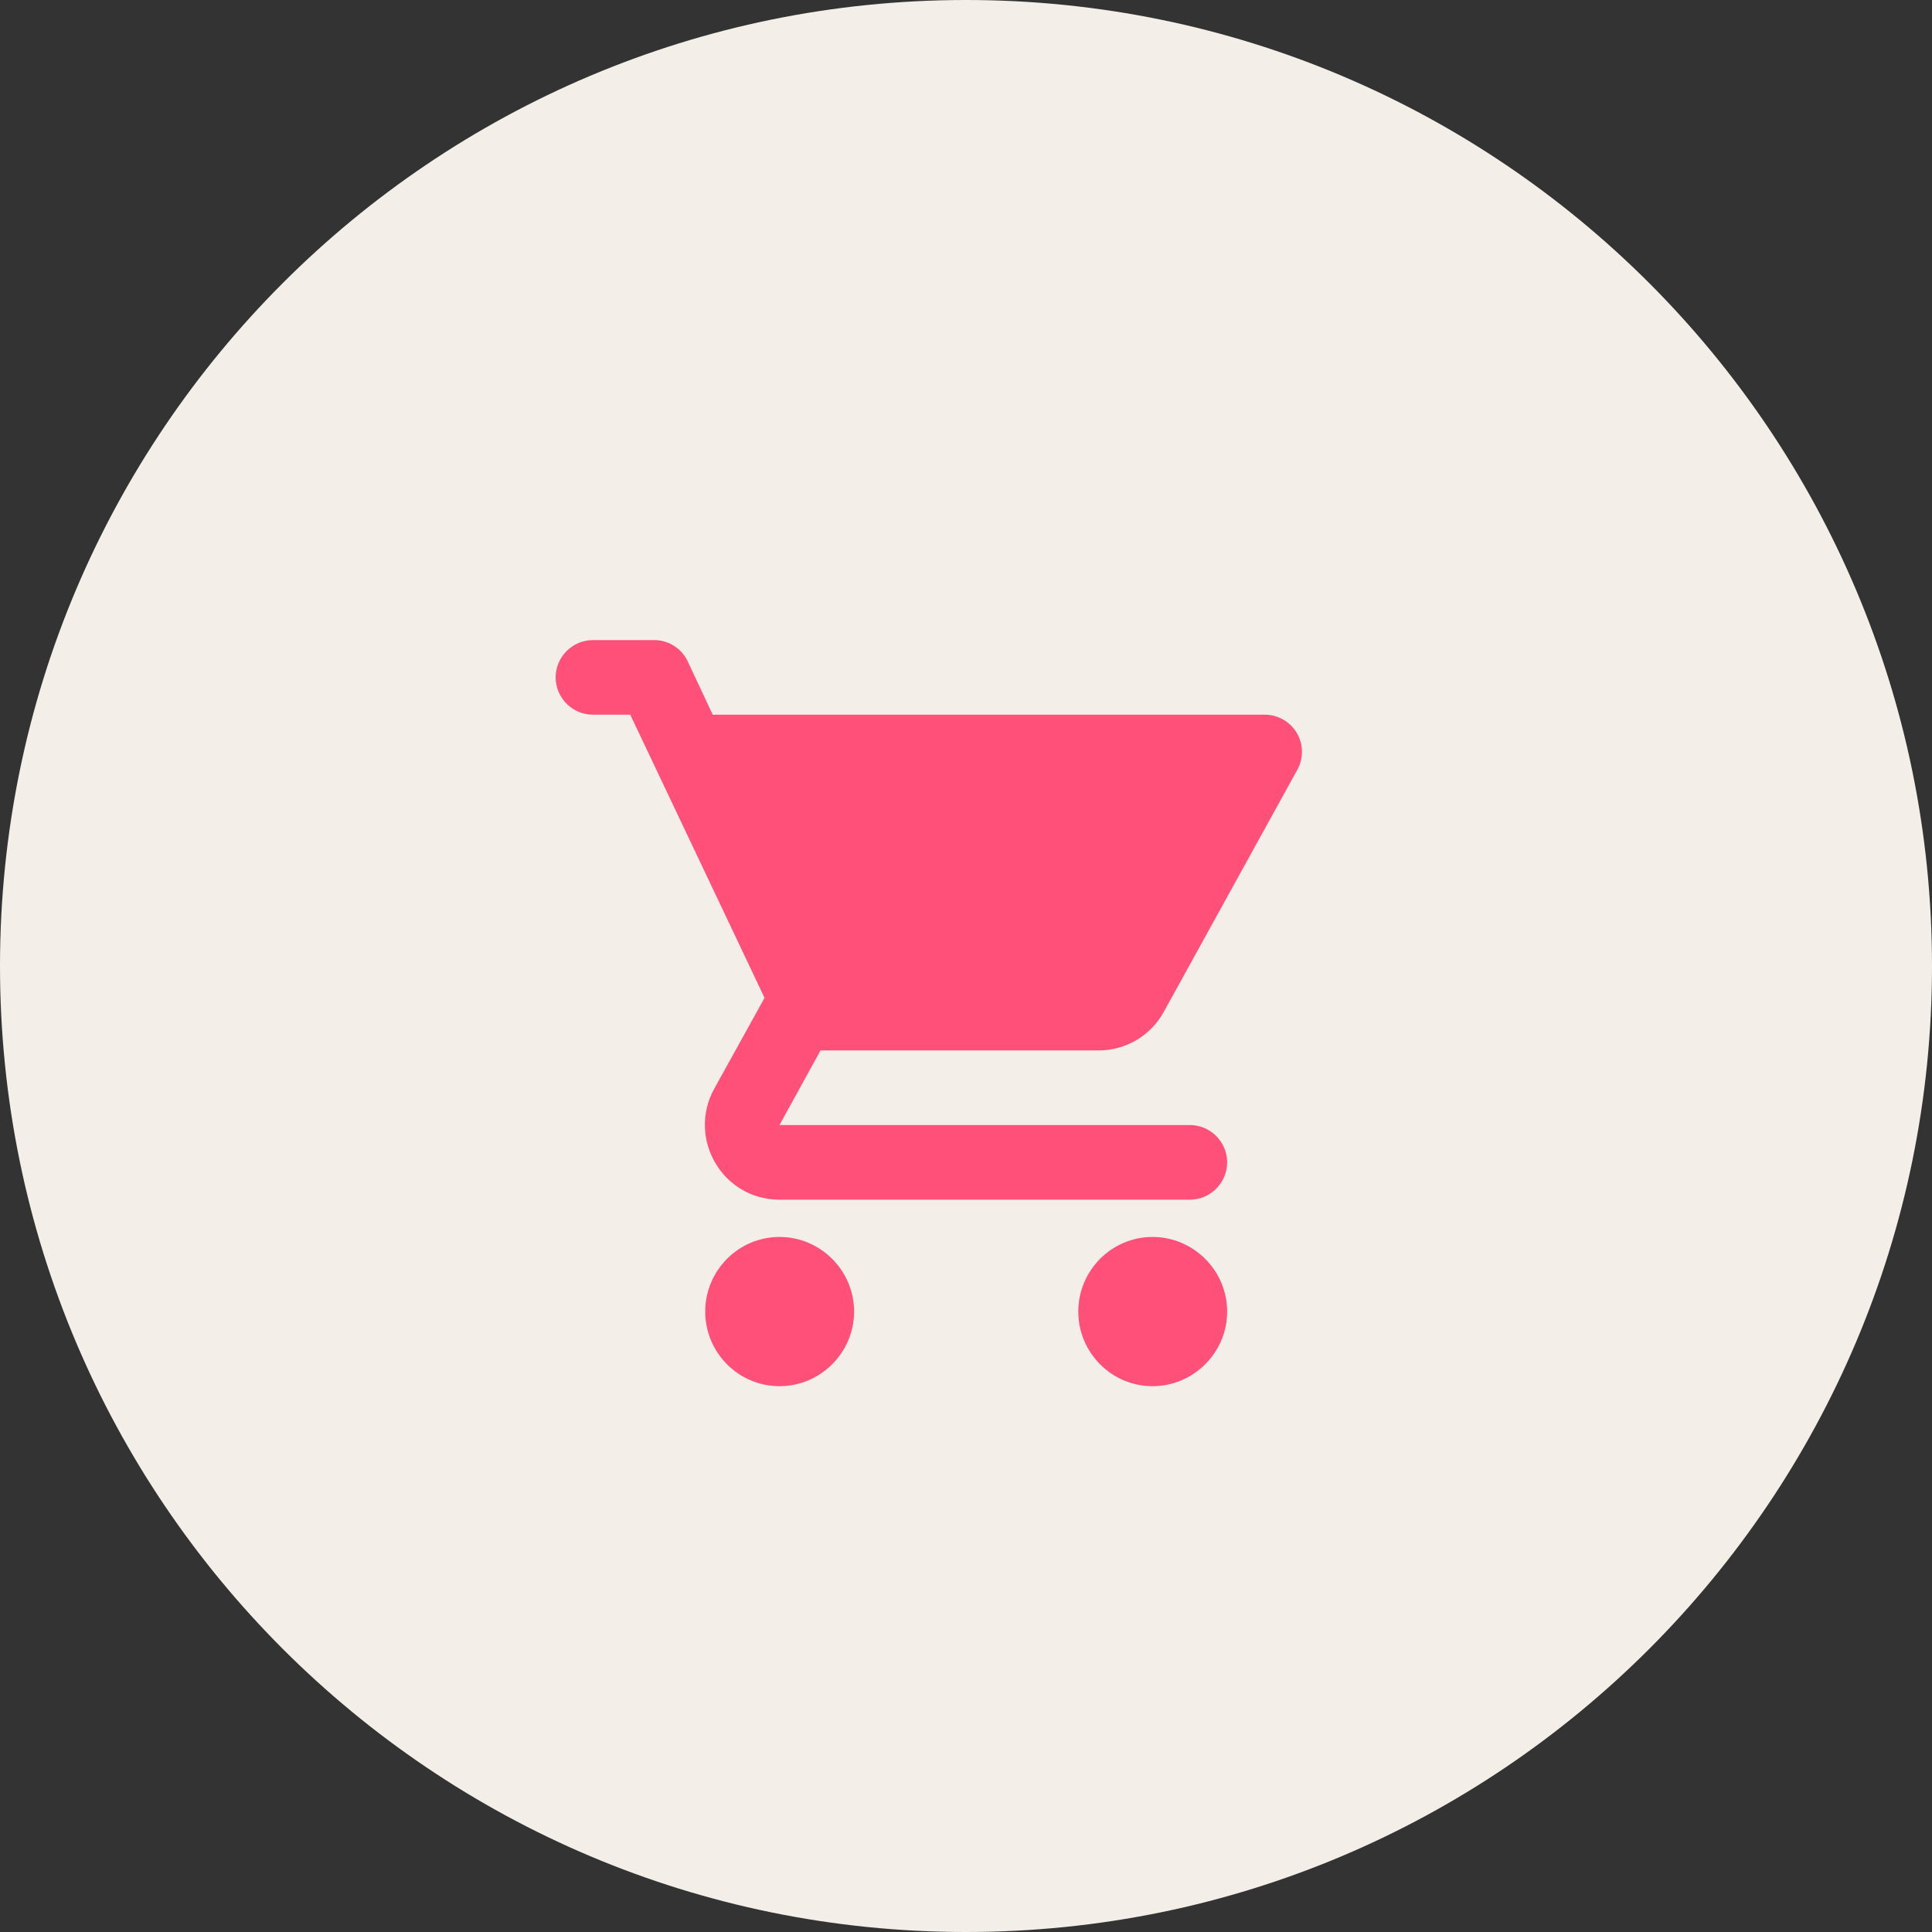
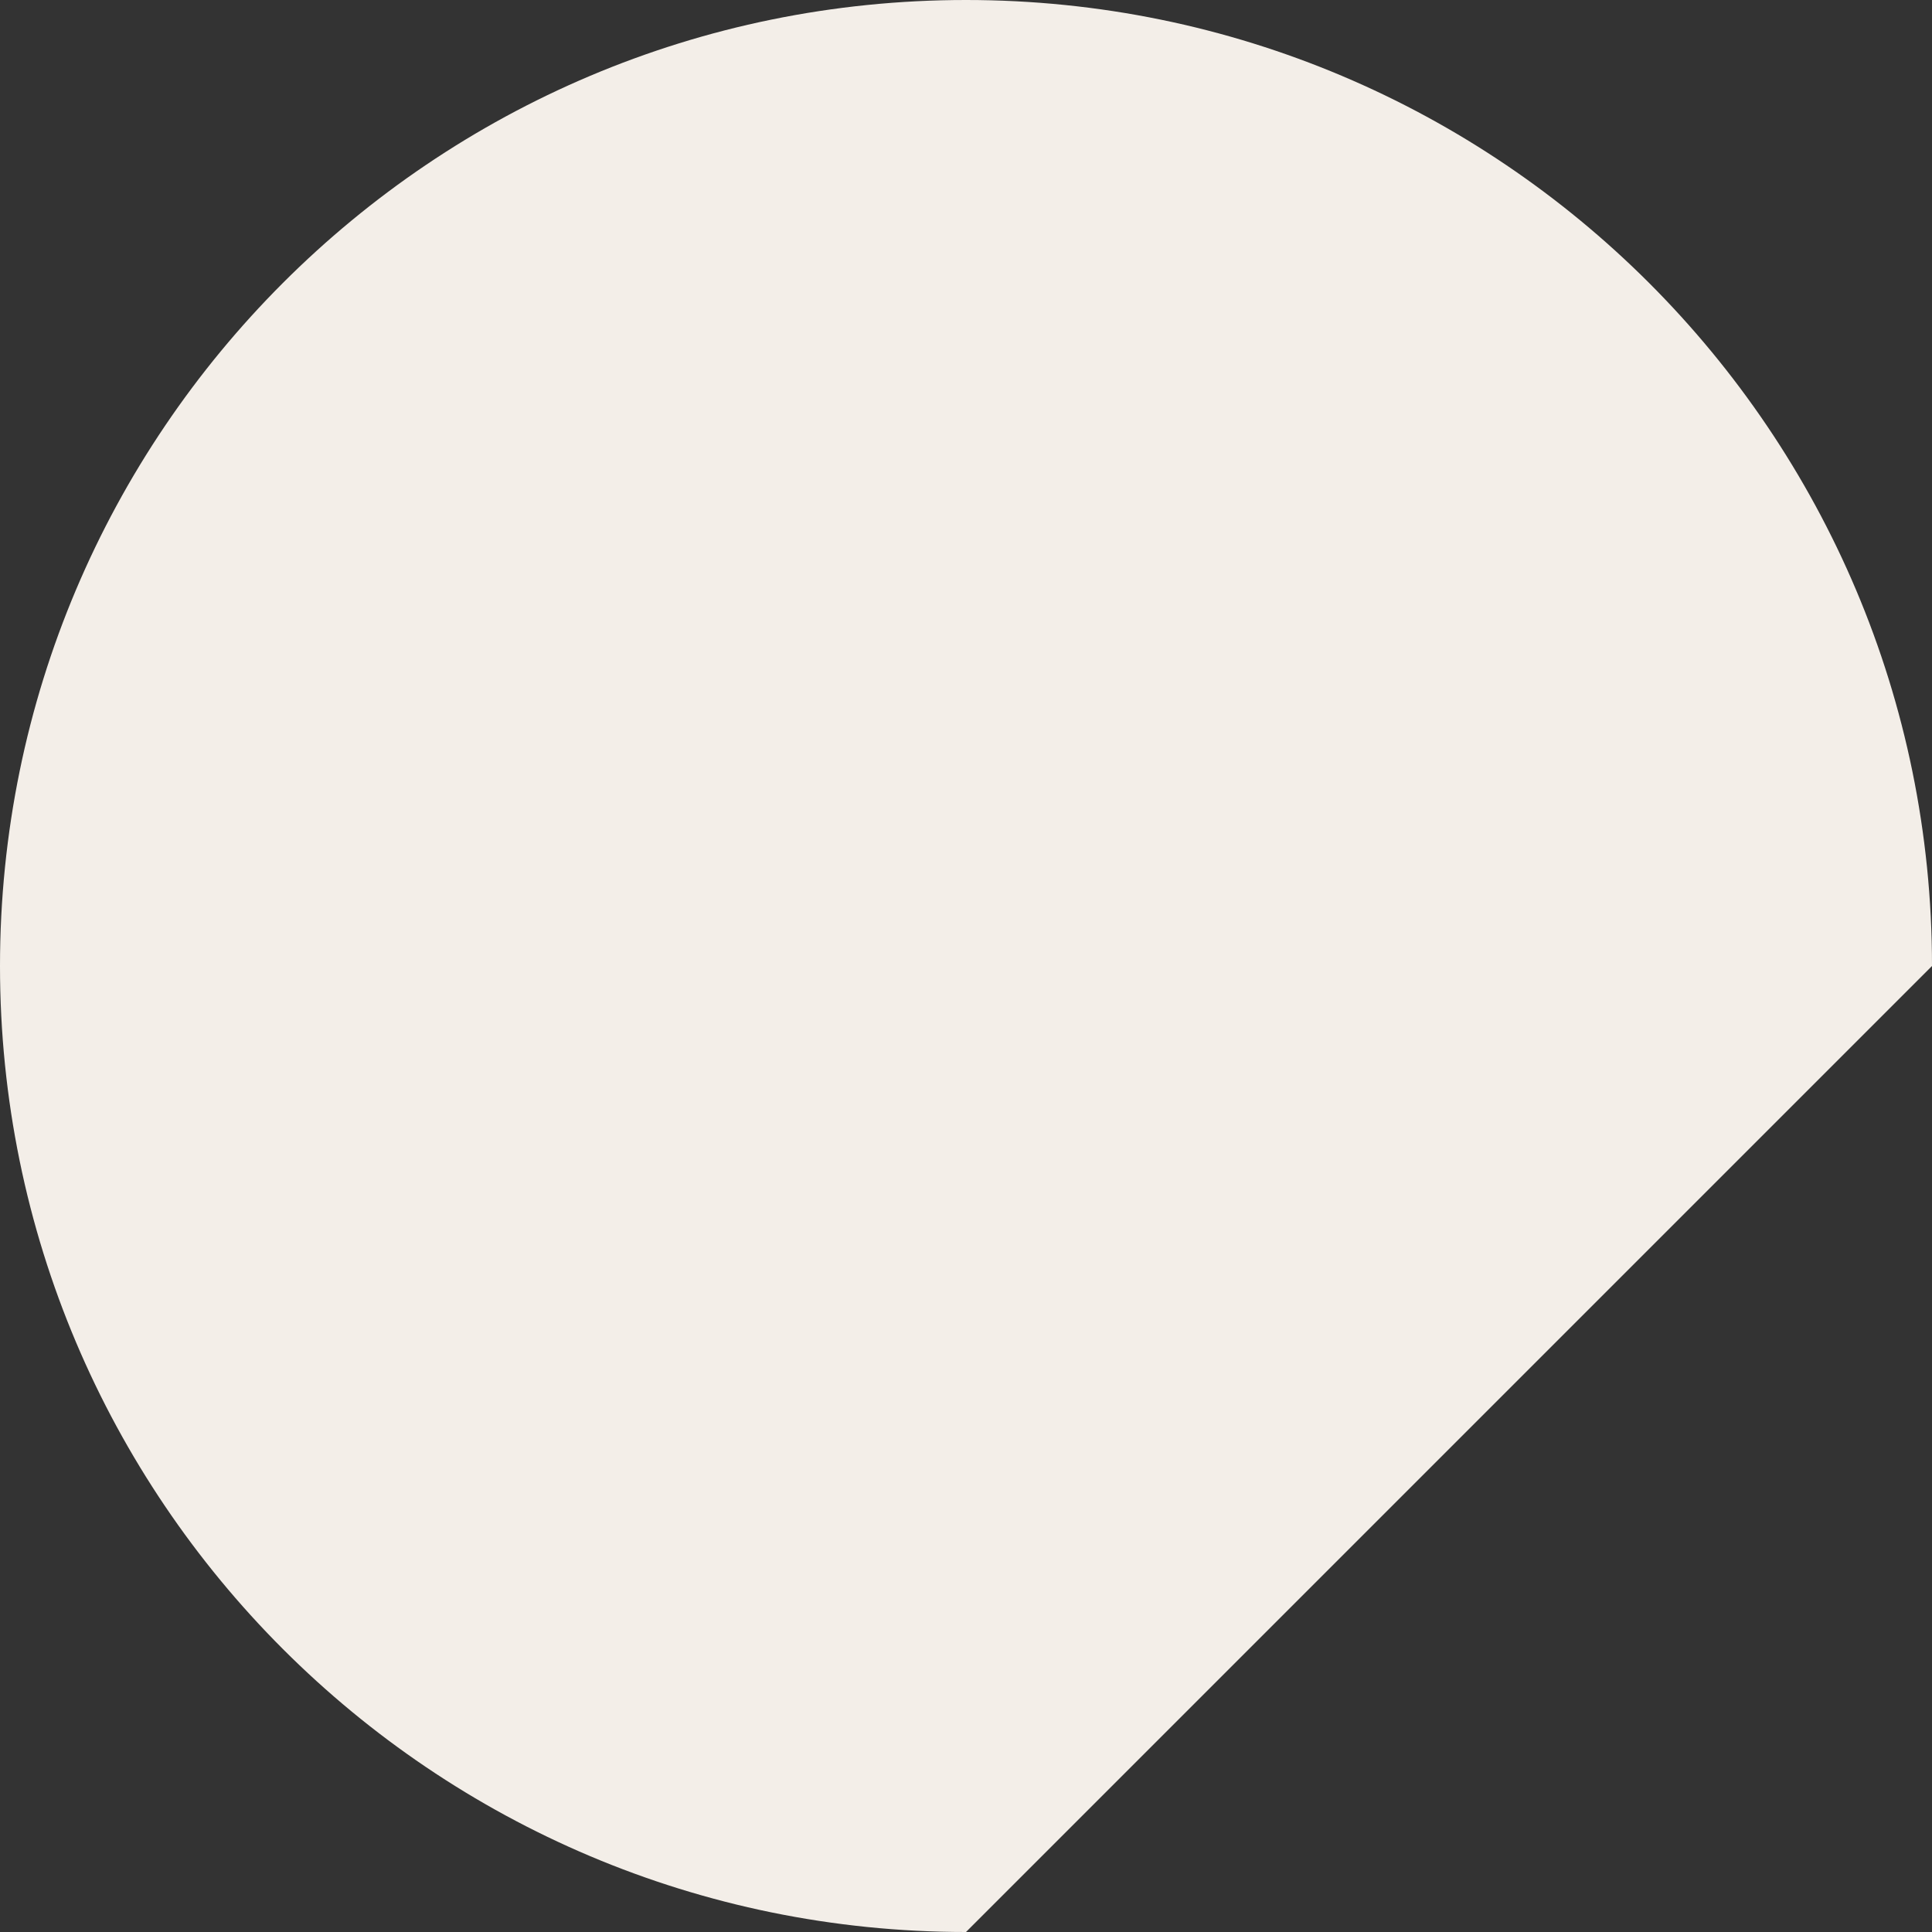
<svg xmlns="http://www.w3.org/2000/svg" width="41" height="41" viewBox="0 0 41 41" fill="none">
  <rect x="0" y="0" width="41" height="41" fill="#333333" stroke="none" />
  <g clip-path="url(#clip0_604_68)">
-     <path d="M41 20.5C41 9.178 31.822 0 20.5 0C9.178 0 0 9.178 0 20.5C0 31.822 9.178 41 20.5 41C31.822 41 41 31.822 41 20.5Z" fill="#F3EEE8" />
-     <path d="M16.542 26.25C15.671 26.25 14.966 26.963 14.966 27.834C14.966 28.704 15.671 29.417 16.542 29.417C17.413 29.417 18.125 28.704 18.125 27.834C18.125 26.963 17.413 26.25 16.542 26.25ZM11.792 14.375C11.792 14.811 12.148 15.167 12.583 15.167H13.375L16.225 21.176L15.156 23.107C14.578 24.168 15.338 25.459 16.542 25.459H25.25C25.686 25.459 26.042 25.102 26.042 24.667C26.042 24.231 25.686 23.875 25.25 23.875H16.542L17.413 22.292H23.311C23.904 22.292 24.427 21.967 24.696 21.476L27.53 16.338C27.597 16.218 27.631 16.083 27.629 15.946C27.628 15.809 27.59 15.674 27.521 15.556C27.451 15.437 27.352 15.339 27.233 15.271C27.113 15.203 26.979 15.167 26.841 15.167H15.125L14.594 14.035C14.531 13.9 14.43 13.785 14.304 13.706C14.177 13.626 14.031 13.583 13.882 13.584H12.583C12.148 13.584 11.792 13.94 11.792 14.375ZM24.458 26.25C23.588 26.25 22.883 26.963 22.883 27.834C22.883 28.704 23.588 29.417 24.458 29.417C25.329 29.417 26.042 28.704 26.042 27.834C26.042 26.963 25.329 26.25 24.458 26.25Z" fill="#FF507A" />
+     <path d="M41 20.5C41 9.178 31.822 0 20.5 0C9.178 0 0 9.178 0 20.5C0 31.822 9.178 41 20.5 41Z" fill="#F3EEE8" />
  </g>
  <defs>
    <clipPath id="clip0_604_68">
      <rect width="41" height="41" fill="white" />
    </clipPath>
  </defs>
</svg>